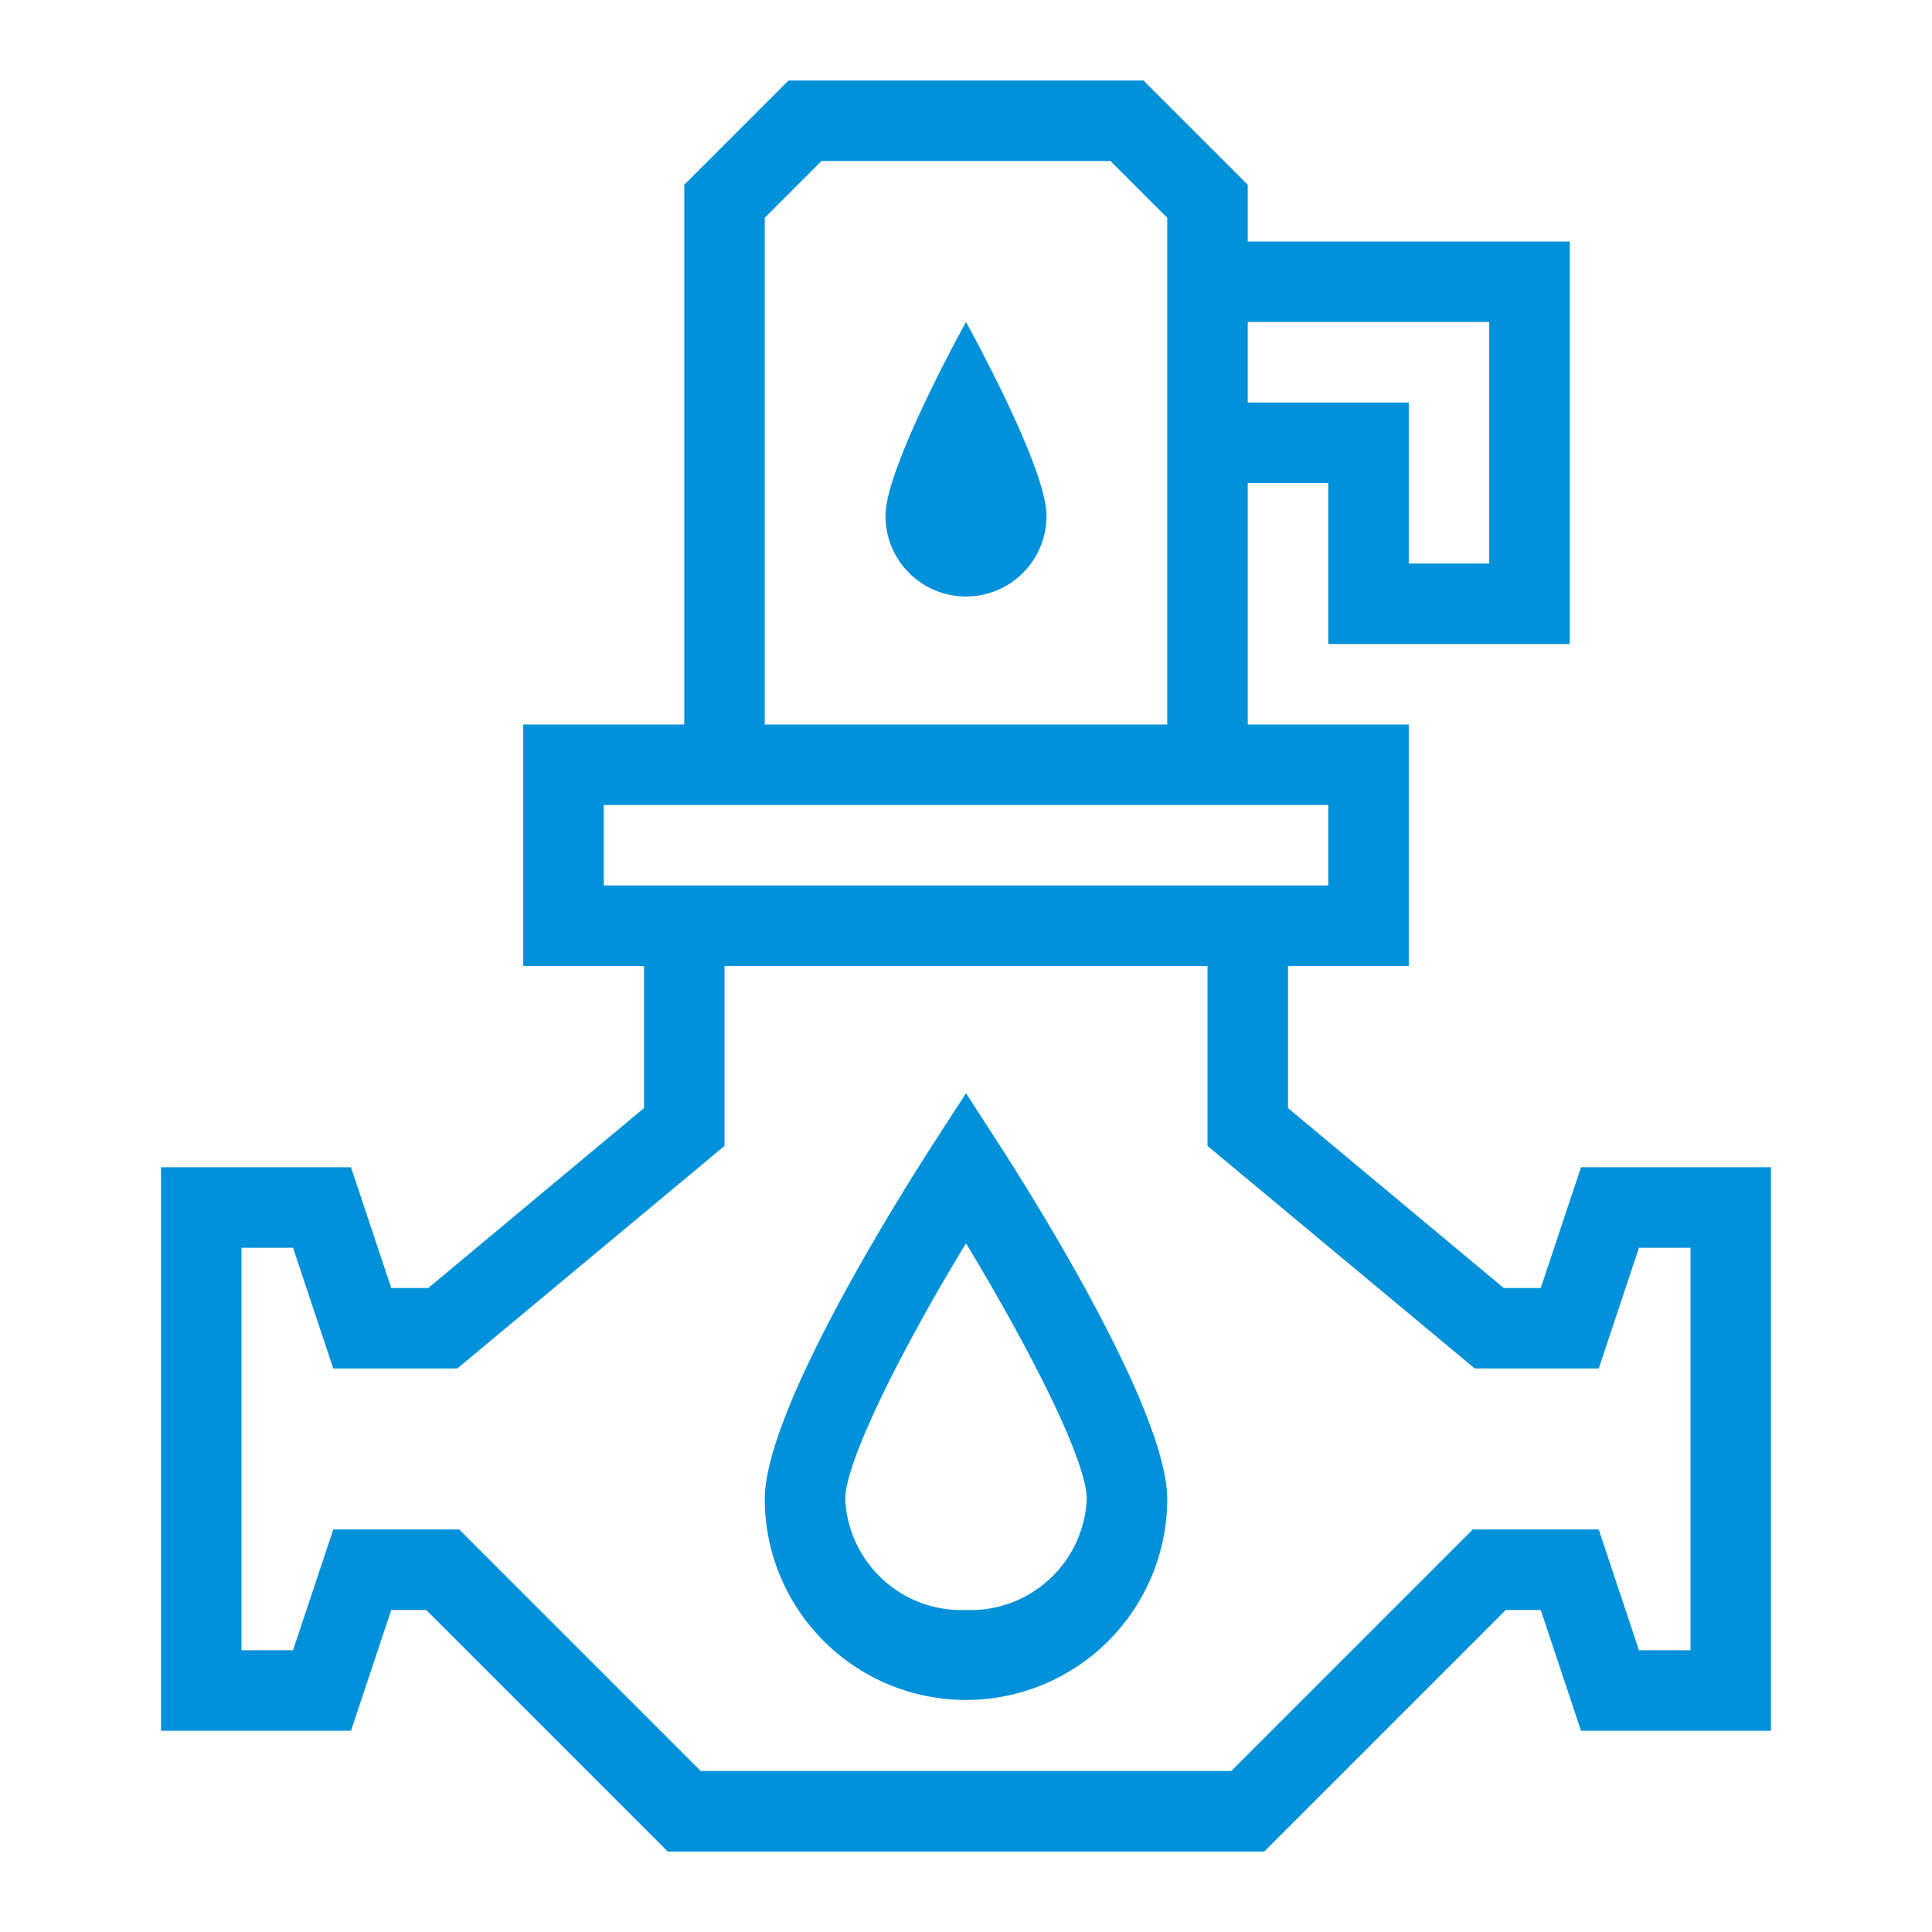
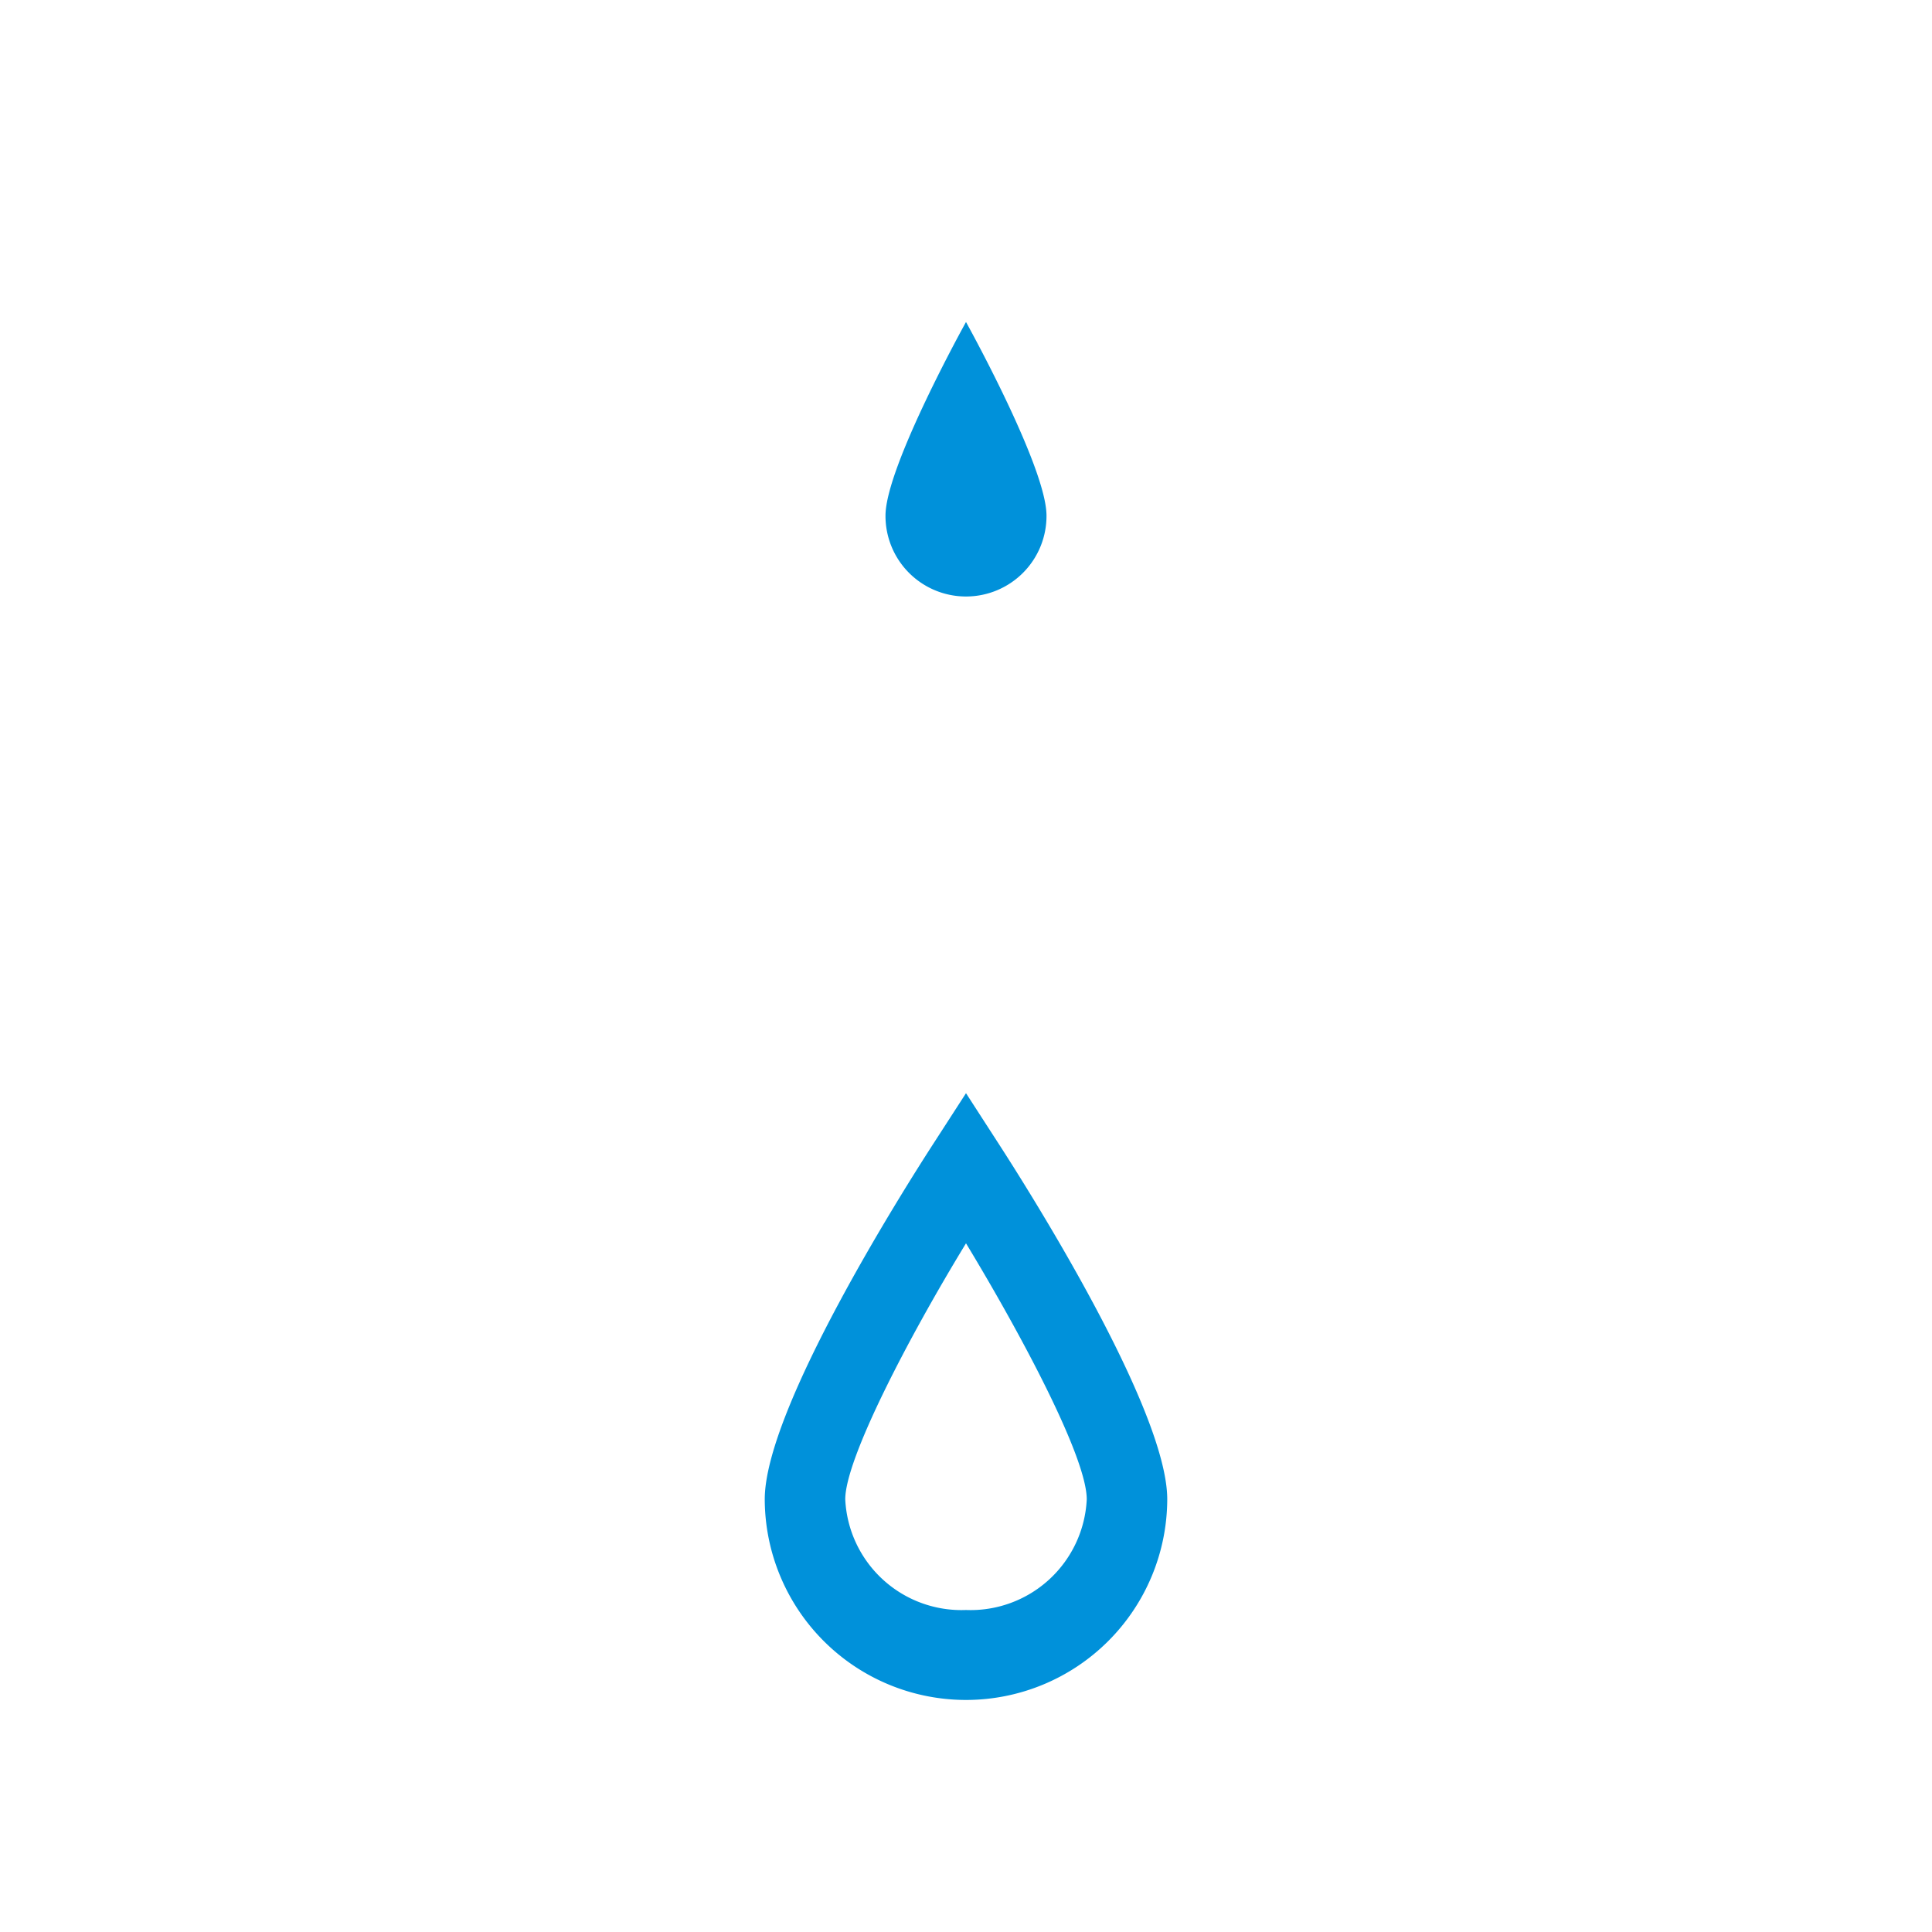
<svg xmlns="http://www.w3.org/2000/svg" t="1747799441181" class="icon" viewBox="0 0 1024 1024" version="1.1" p-id="3906" width="200" height="200">
-   <path d="M837.973 618.667l-21.333 64h-19.627L682.667 587.307V512h64v-128h-85.333v-128h42.667v85.333h128V128h-170.667V97.92L606.08 42.667h-188.16L362.667 97.92V384h-85.333v128h64v75.307L226.987 682.667h-19.627l-21.333-64H85.333v298.667h100.693l21.333-64h18.56l128 128h316.16l128-128h18.56l21.333 64H938.667V618.667zM789.333 170.667v128h-42.667v-85.333h-85.333V170.667zM405.333 115.413L435.413 85.333h153.173L618.667 115.413V384H405.333zM320 469.333v-42.667h384v42.667H320z m576 405.333h-27.307l-21.333-64h-66.773l-128 128H371.413l-128-128H176.64l-21.333 64H128V661.333h27.307l21.333 64h65.707L384 607.36V512h256v95.36L781.653 725.333h65.707l21.333-64H896z" p-id="3907" fill="#0091da" />
  <path d="M469.333 273.28a42.667 42.667 0 1 0 85.333 0C554.667 247.467 512 170.667 512 170.667s-42.667 76.8-42.667 102.613zM512 579.413l-17.92 27.733C479.36 629.973 405.333 746.667 405.333 794.667a106.667 106.667 0 0 0 213.333 0c0-48-74.027-164.693-88.747-187.52zM512 853.333a61.653 61.653 0 0 1-64-58.667c0-21.333 33.28-85.333 64-135.68 30.72 50.773 64 113.92 64 135.68A61.653 61.653 0 0 1 512 853.333z" p-id="3908" fill="#0091da" />
</svg>